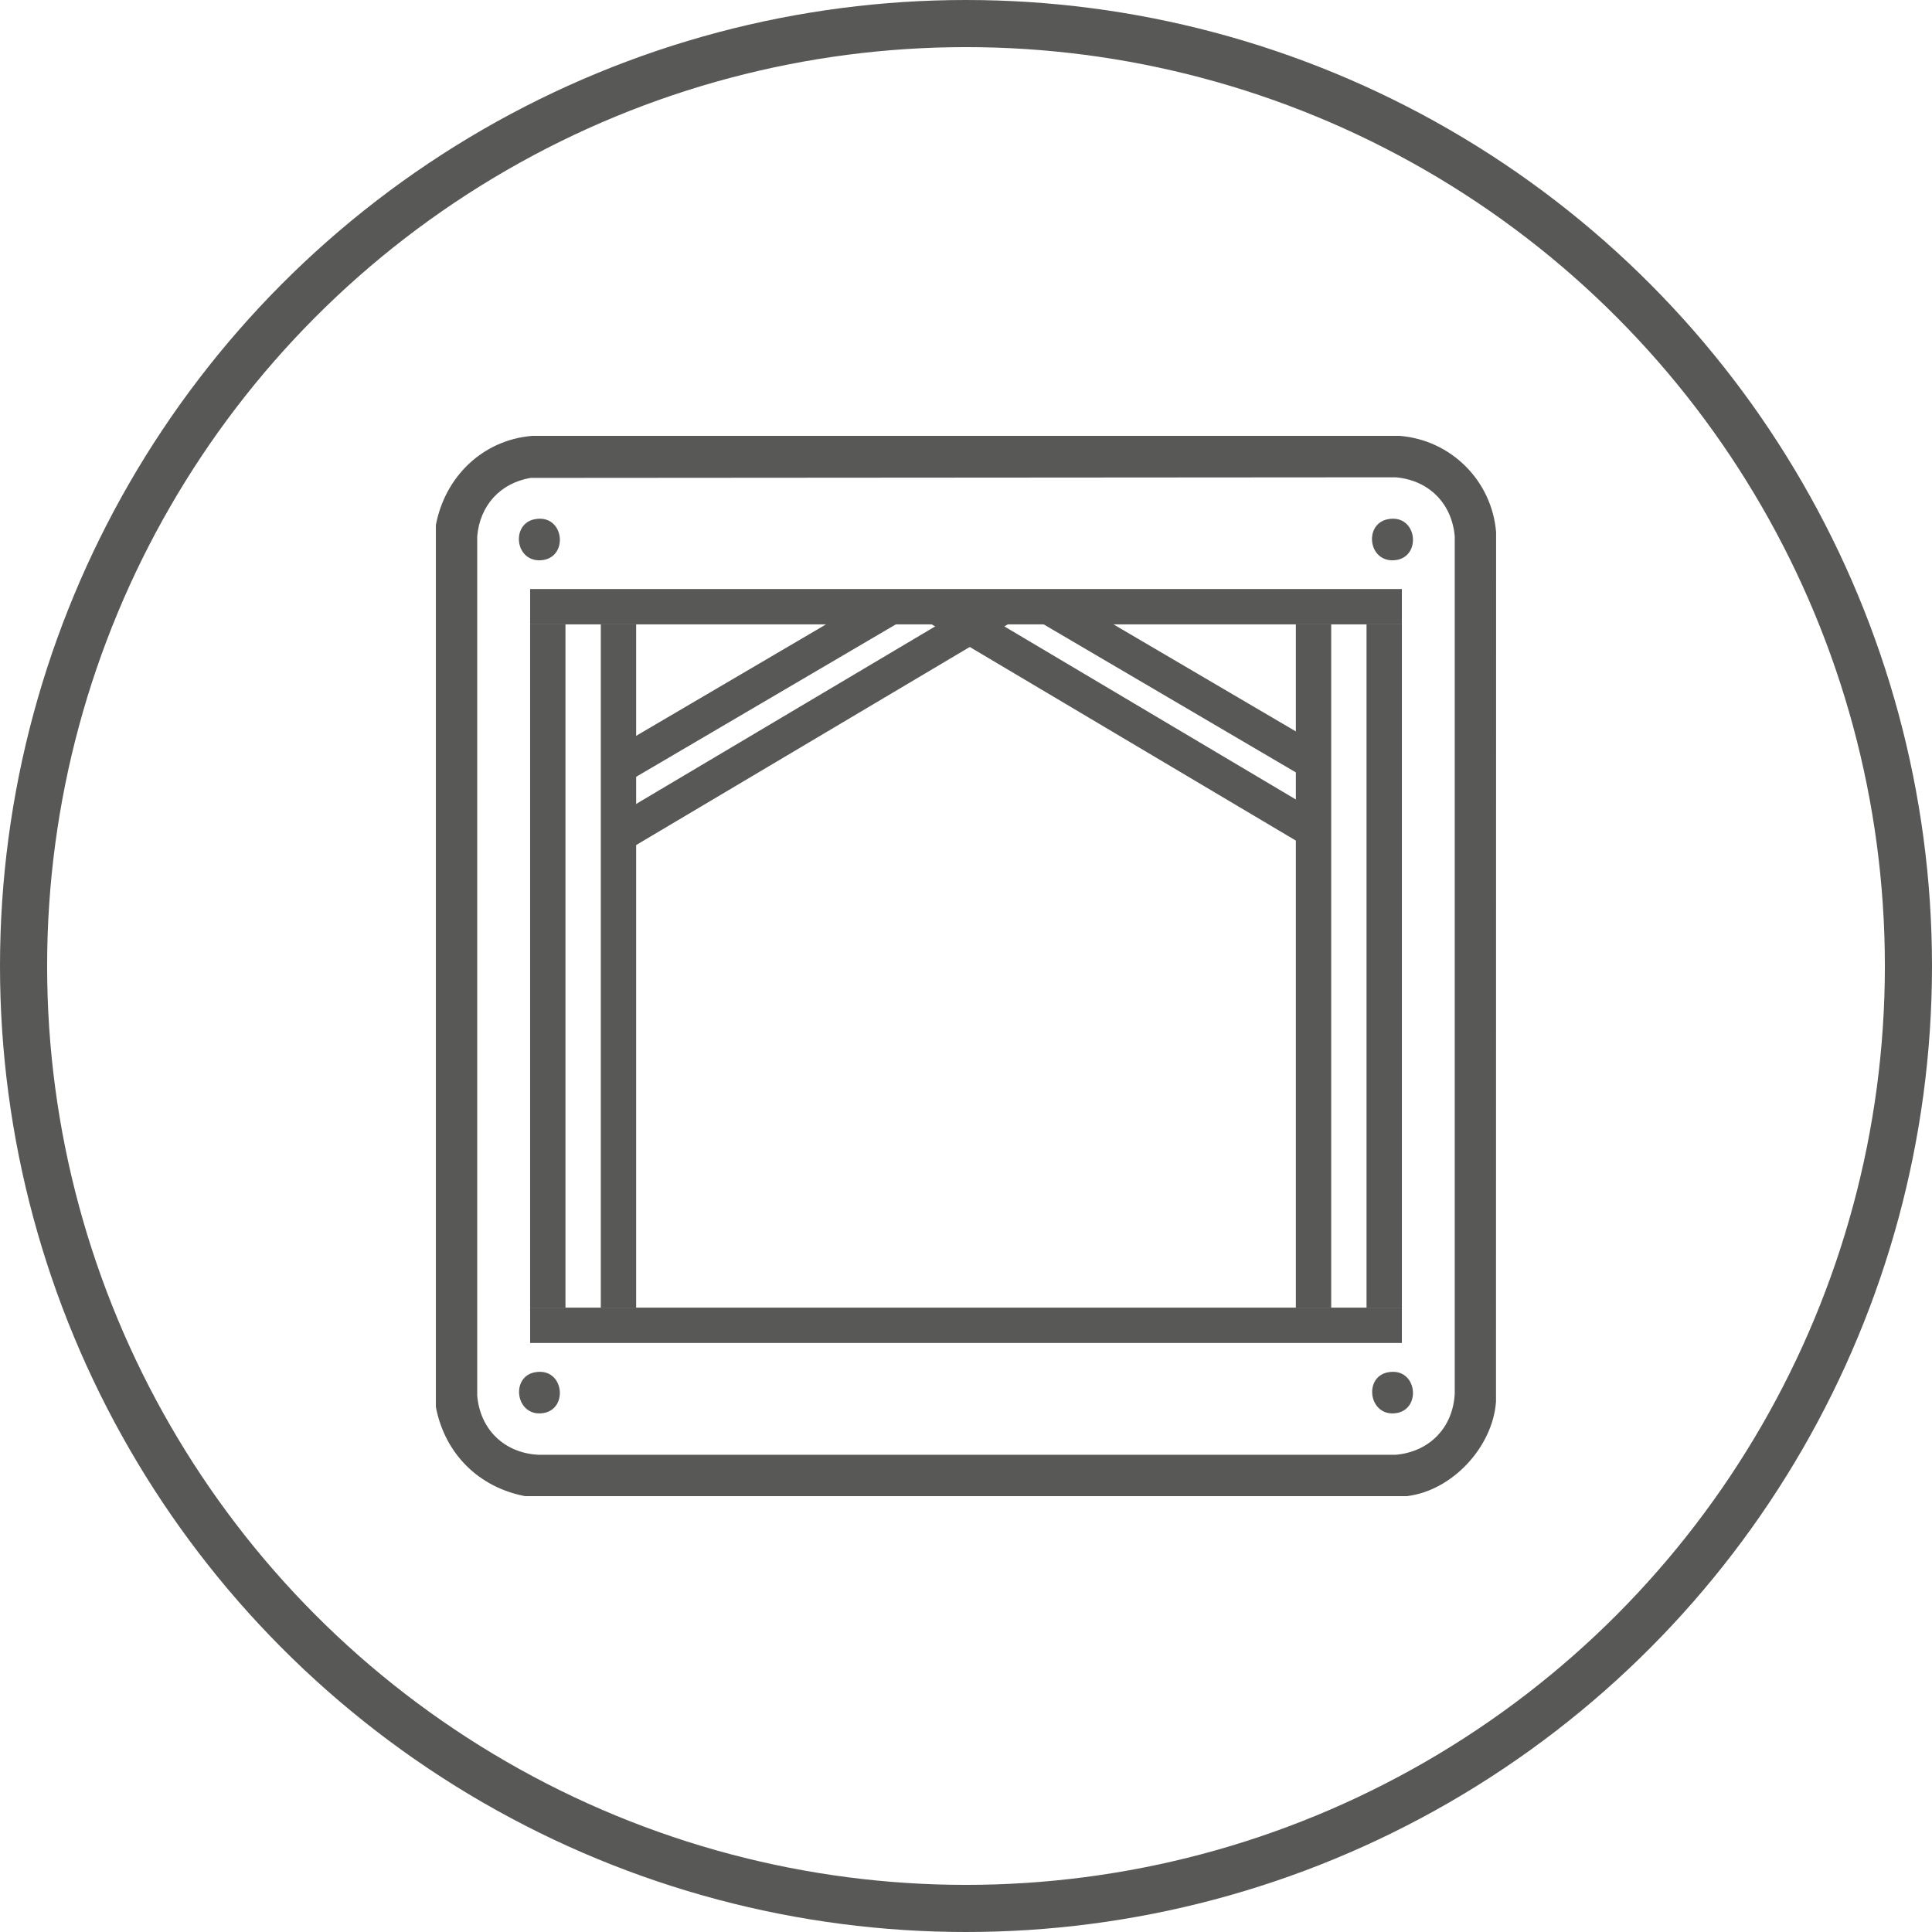
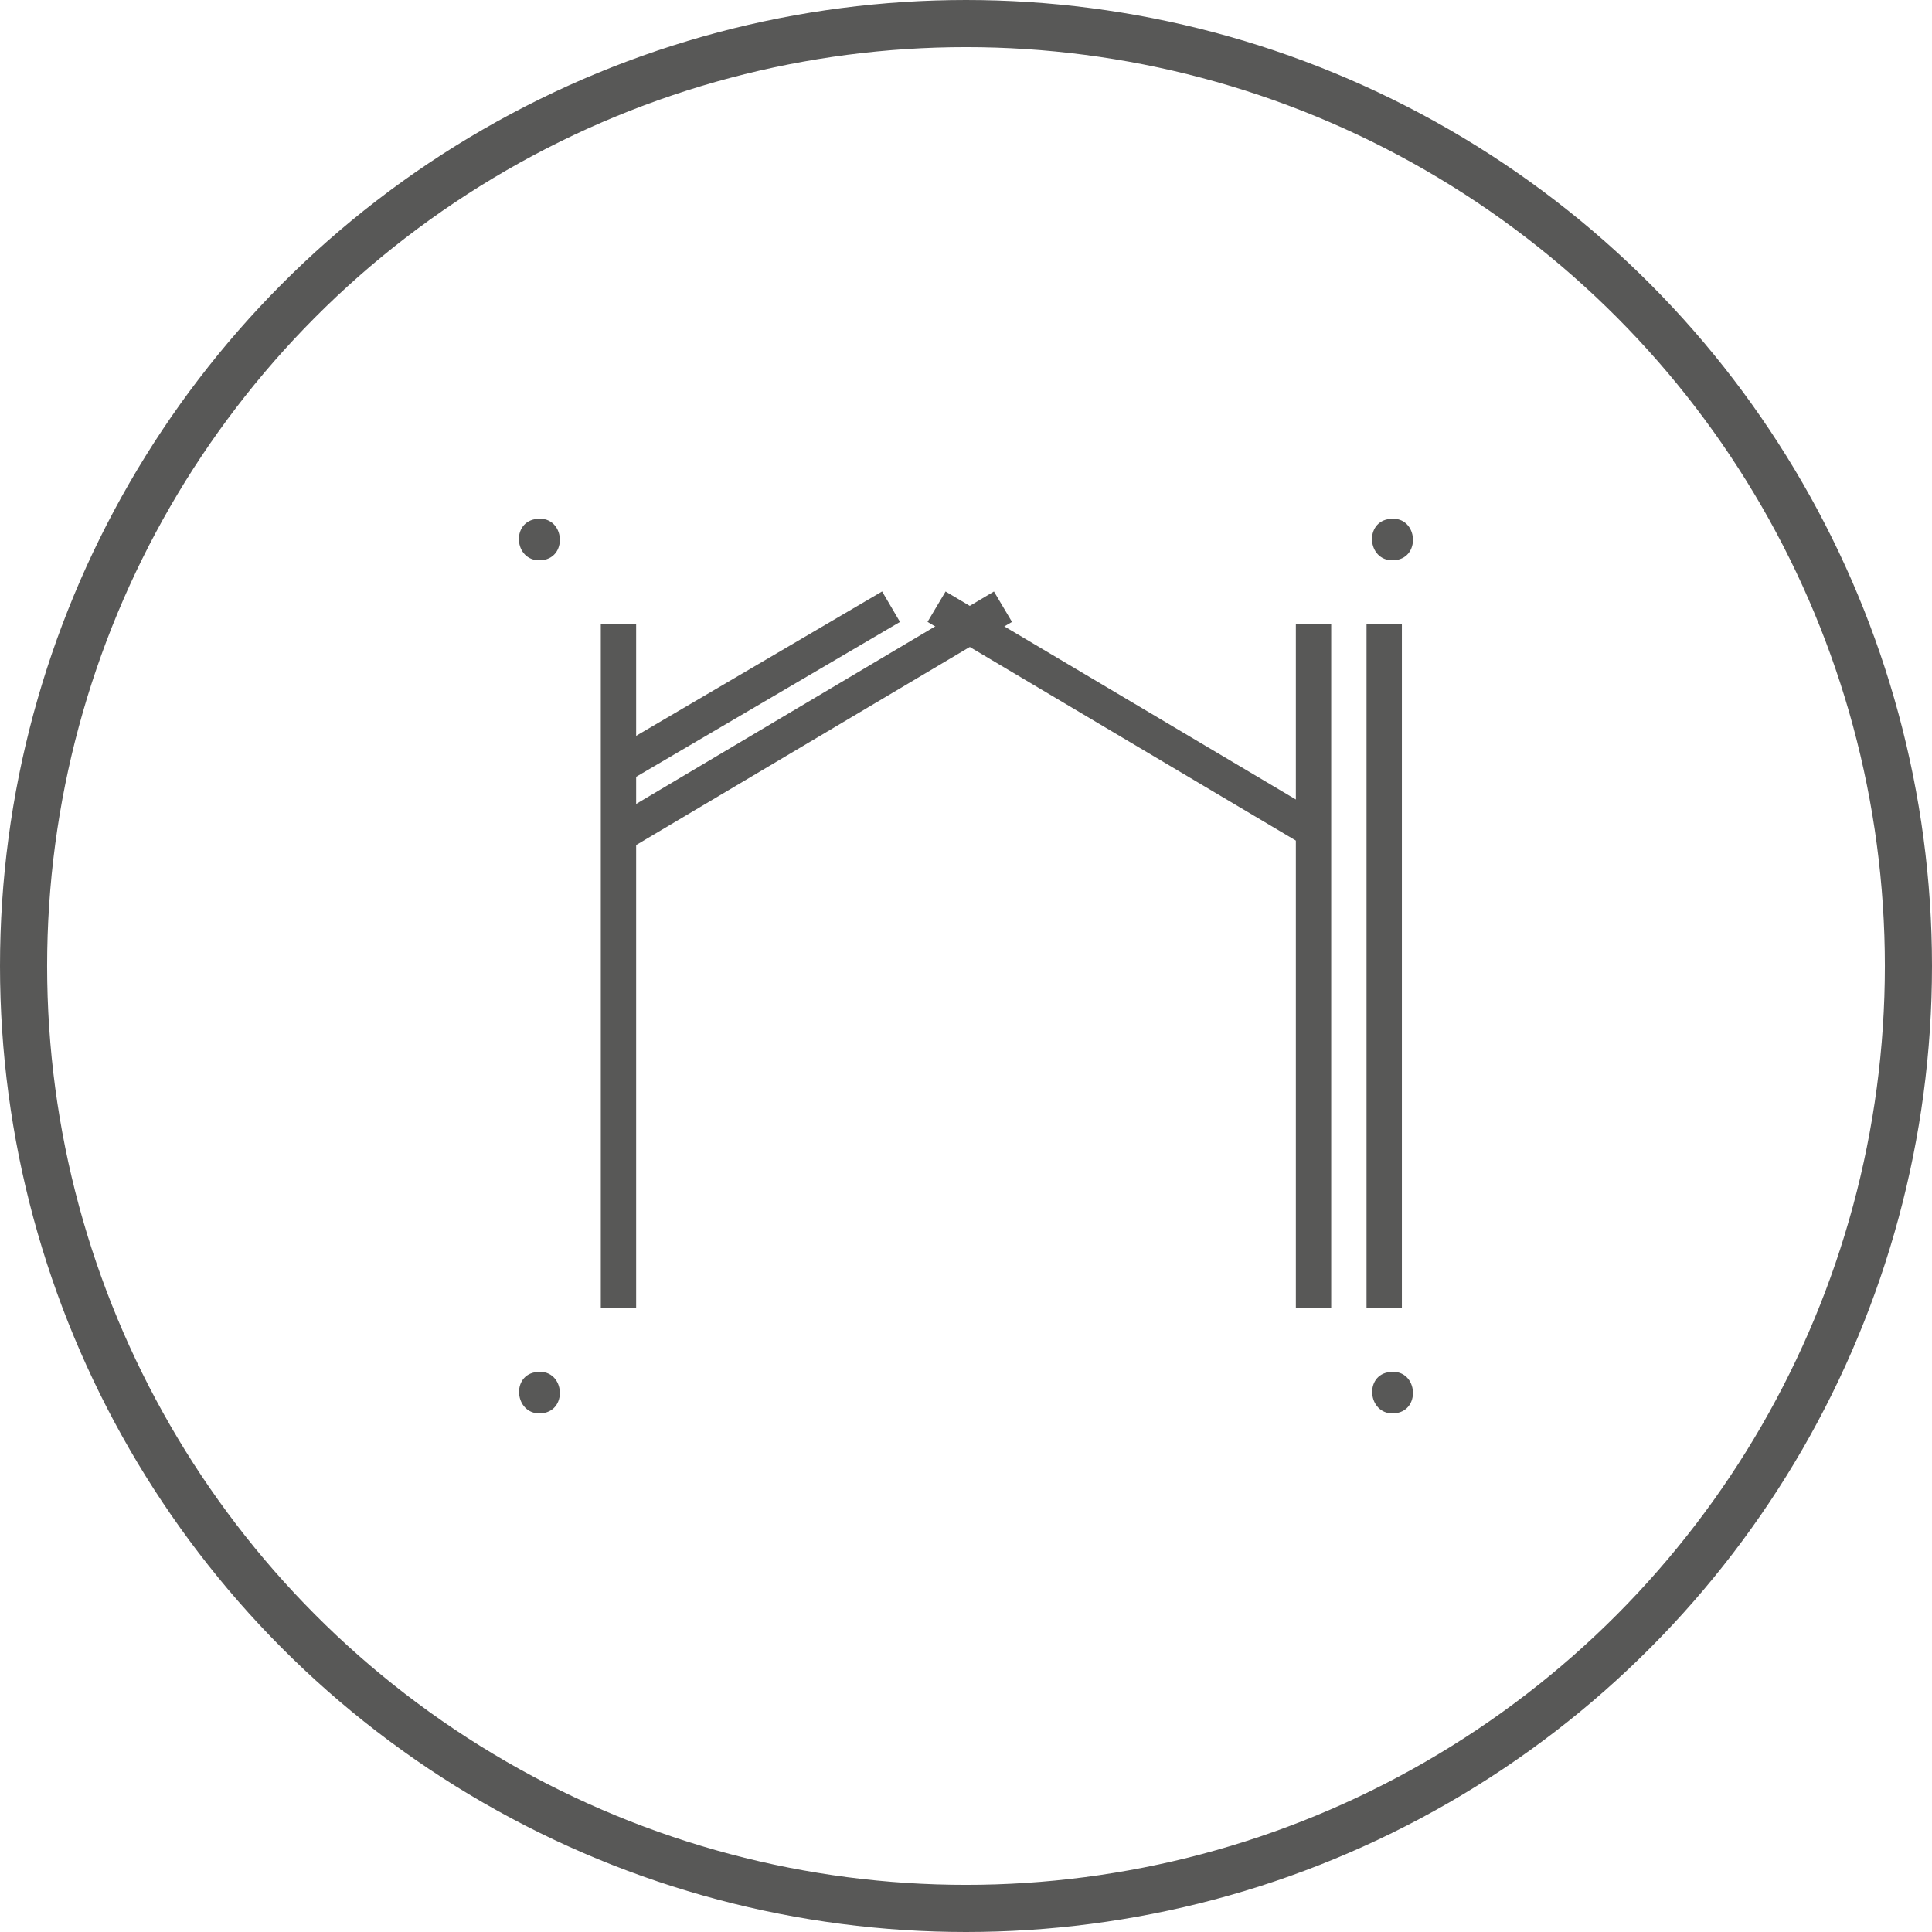
<svg xmlns="http://www.w3.org/2000/svg" width="164" height="164" viewBox="0 0 164 164" fill="none">
  <circle cx="82" cy="82" r="80" stroke="#585857" stroke-width="4" />
  <g clip-path="url(#clip0_2034_282)">
-     <path d="M119.436 127H44.559C40.616 126.243 37.759 123.386 37 119.441V44.564C37.78 40.469 40.957 37.354 45.166 37H118.825C123.185 37.359 126.639 40.809 126.998 45.173L126.989 118.999C126.701 122.838 123.277 126.539 119.434 127H119.436ZM45.043 40.566C42.458 41.007 40.734 42.91 40.51 45.524V118.48C40.757 121.345 42.815 123.342 45.695 123.49H118.476C121.342 123.242 123.339 121.183 123.487 118.305V45.526C123.244 42.725 121.28 40.758 118.476 40.517L45.045 40.568L45.043 40.566Z" fill="#585857" />
    <path d="M45.392 44.074C47.898 43.594 48.303 47.285 46.035 47.547C43.719 47.817 43.323 44.471 45.392 44.074Z" fill="#585857" />
    <path d="M117.809 44.074C120.315 43.594 120.72 47.285 118.452 47.547C116.136 47.817 115.74 44.471 117.809 44.074Z" fill="#585857" />
    <path d="M45.392 116.491C47.898 116.011 48.303 119.702 46.034 119.964C43.766 120.227 43.322 116.888 45.392 116.491Z" fill="#585857" />
    <path d="M117.809 116.491C120.315 116.011 120.72 119.702 118.451 119.964C116.183 120.227 115.739 116.888 117.809 116.491Z" fill="#585857" />
-     <line x1="46.5" y1="53" x2="46.5" y2="111.009" stroke="#585857" stroke-width="3" />
    <line x1="117.5" y1="53" x2="117.5" y2="111.009" stroke="#585857" stroke-width="3" />
    <line x1="111.5" y1="53" x2="111.5" y2="111.009" stroke="#585857" stroke-width="3" />
    <line x1="52.5" y1="53" x2="52.5" y2="111.009" stroke="#585857" stroke-width="3" />
-     <line x1="45" y1="51.5" x2="119" y2="51.5" stroke="#585857" stroke-width="3" />
    <path d="M111.5 70.5L79.5 51.5" stroke="#585857" stroke-width="3" />
-     <path d="M112 65L89 51.5" stroke="#585857" stroke-width="3" />
    <path d="M53.137 70.5L85.138 51.5" stroke="#585857" stroke-width="3" />
    <path d="M52.638 65L75.638 51.5" stroke="#585857" stroke-width="3" />
-     <line x1="45" y1="112.5" x2="119" y2="112.5" stroke="#585857" stroke-width="3" />
  </g>
  <defs>
    <clipPath id="clip0_2034_282">
      <rect width="90" height="90" fill="white" transform="translate(37 37)" />
    </clipPath>
  </defs>
</svg>